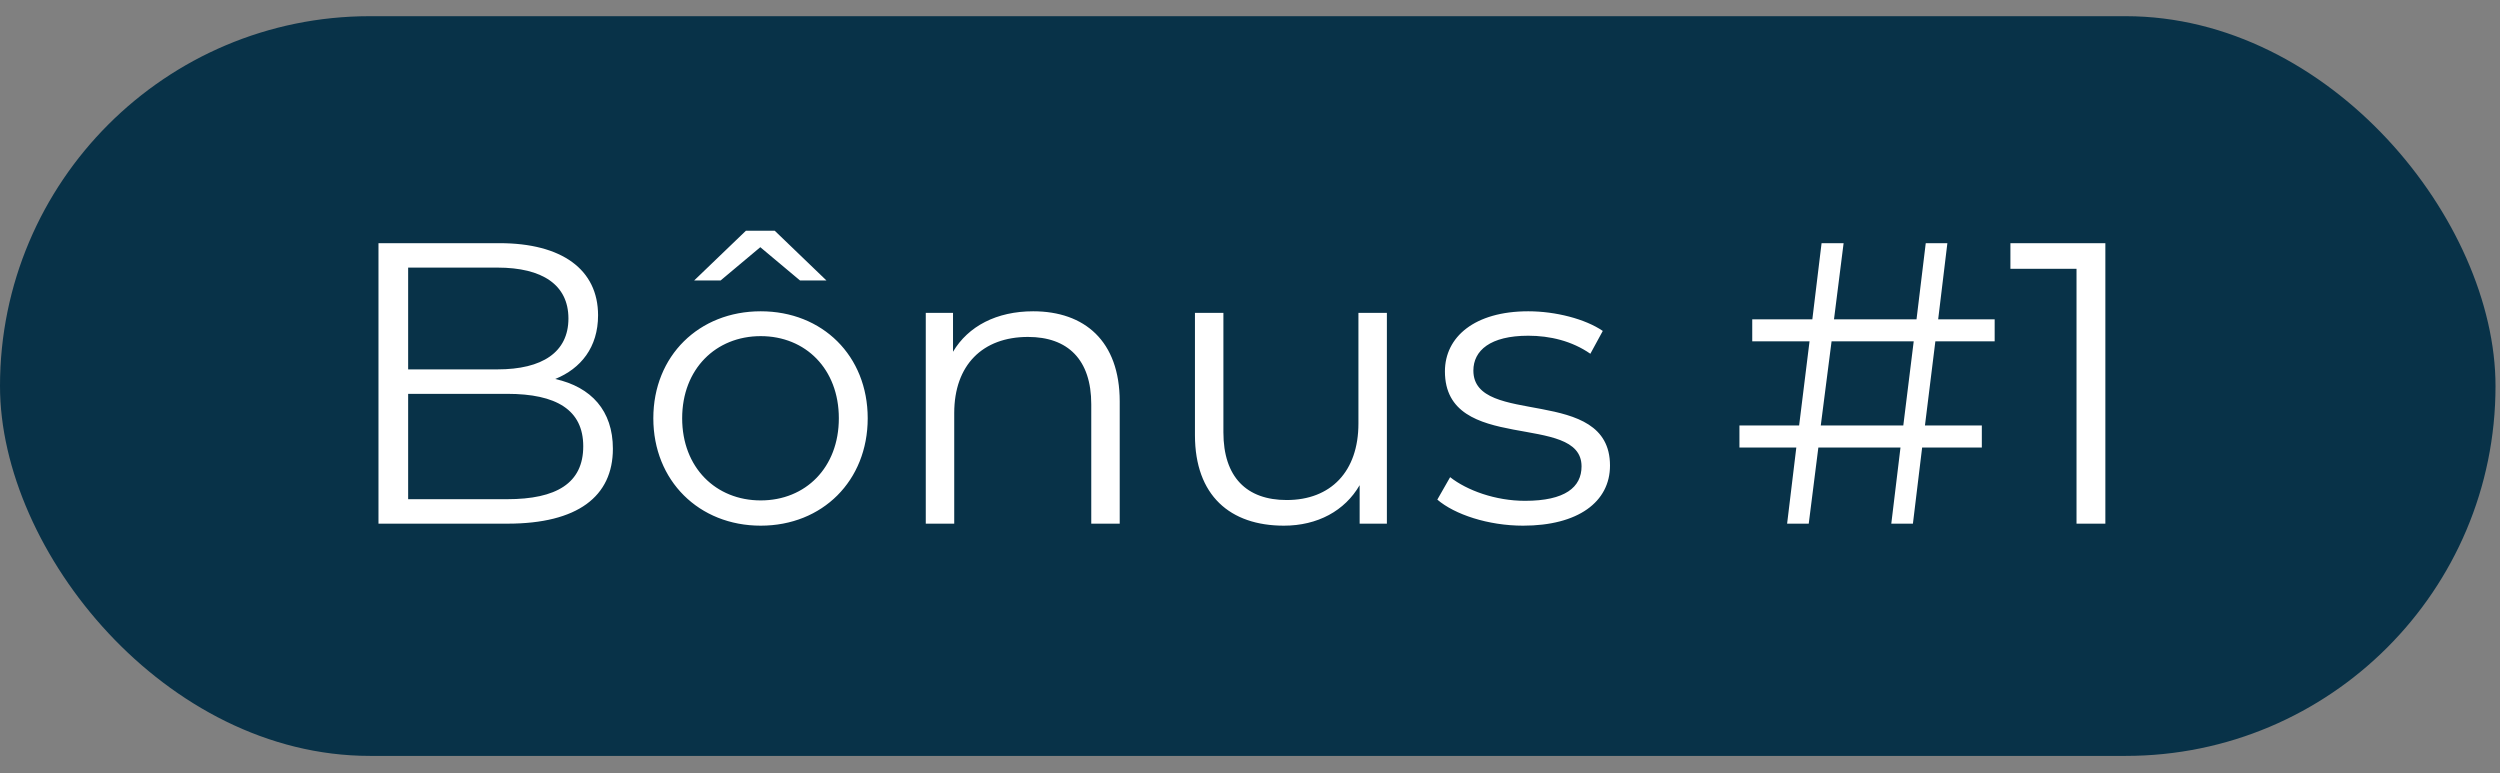
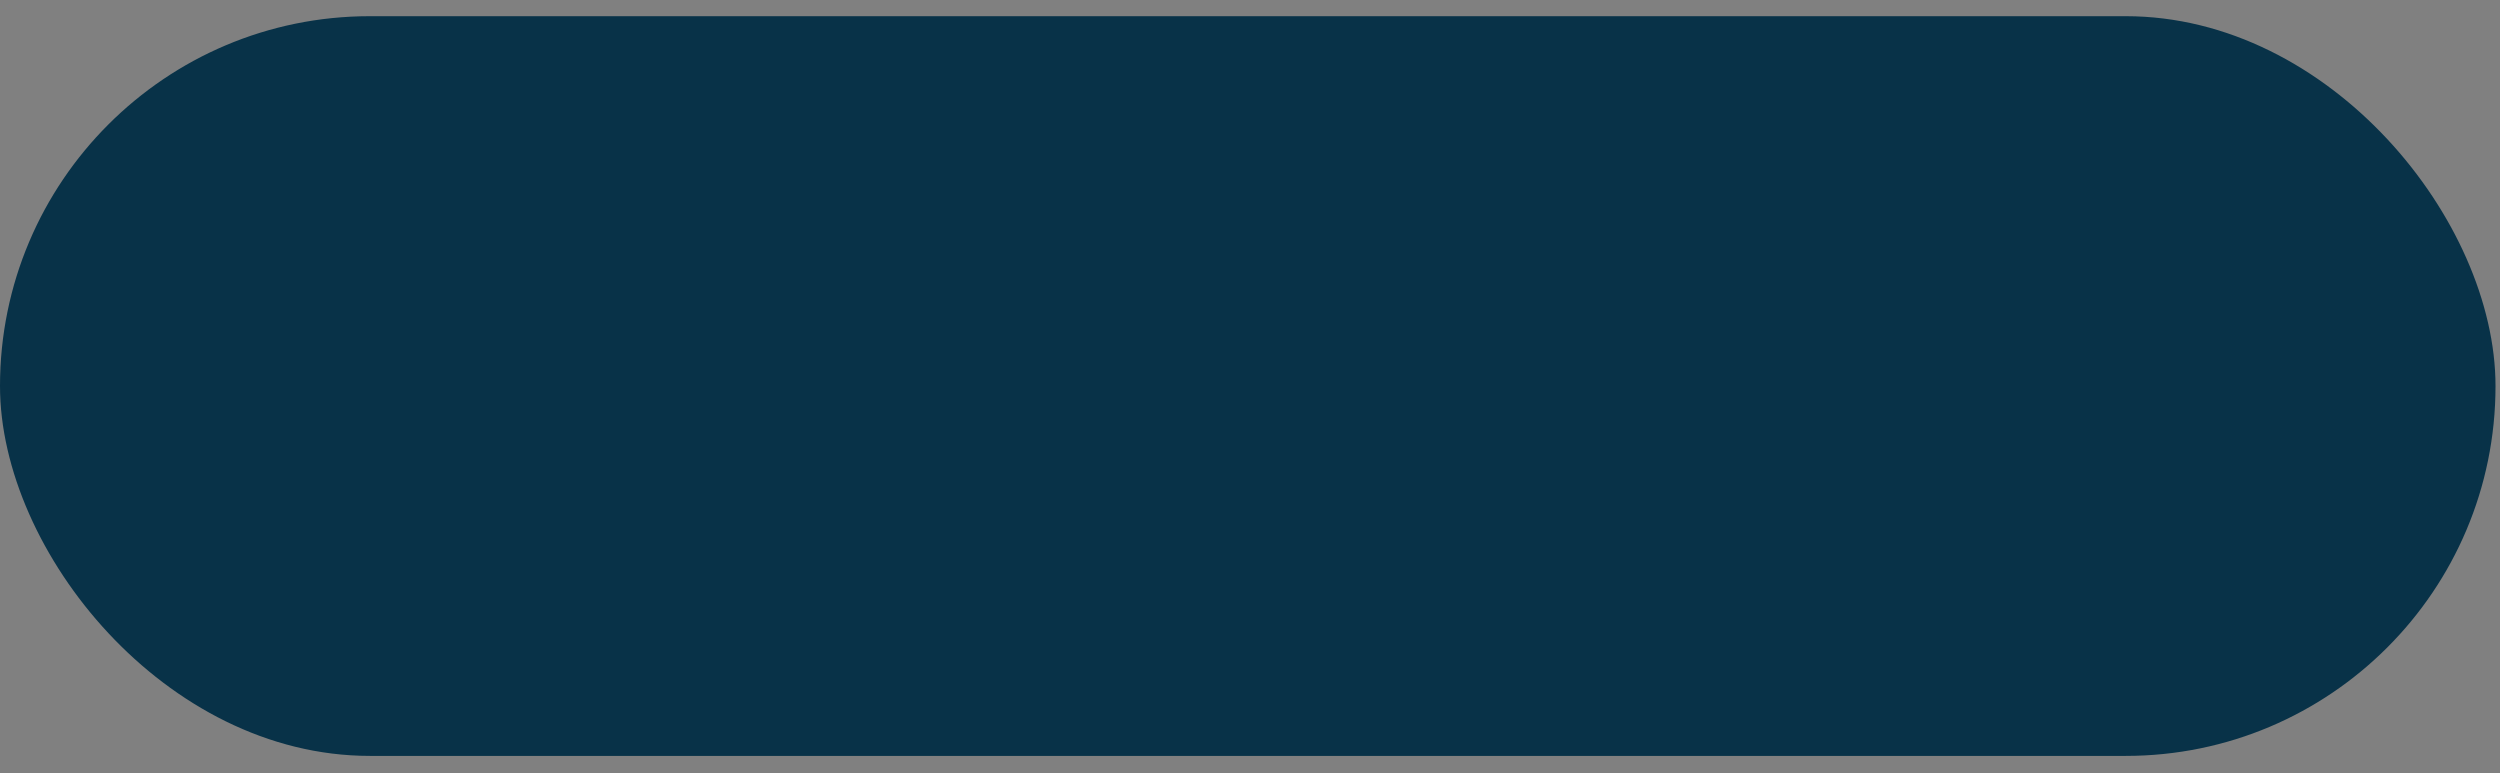
<svg xmlns="http://www.w3.org/2000/svg" width="97" height="30" viewBox="0 0 97 30" fill="none">
  <rect x="0" y="0" width="97" height="30" fill="#808080" stroke="none" />
  <rect y="0.628" width="96.826" height="28.701" rx="14.35" fill="#083248" />
-   <path d="M21.542 14.705C22.941 15.016 23.78 15.934 23.78 17.411C23.78 19.261 22.412 20.318 19.692 20.318H14.685V9.435H19.381C21.806 9.435 23.205 10.461 23.205 12.233C23.205 13.477 22.537 14.301 21.542 14.705ZM19.303 10.383H15.836V14.332H19.303C21.044 14.332 22.055 13.664 22.055 12.358C22.055 11.052 21.044 10.383 19.303 10.383ZM19.676 19.369C21.588 19.369 22.63 18.748 22.63 17.317C22.63 15.903 21.588 15.281 19.676 15.281H15.836V19.369H19.676ZM29.5 9.591L27.961 10.881H26.935L28.941 8.953H30.06L32.065 10.881H31.039L29.5 9.591ZM29.516 12.078C31.91 12.078 33.667 13.804 33.667 16.229C33.667 18.654 31.91 20.396 29.516 20.396C27.122 20.396 25.349 18.654 25.349 16.229C25.349 13.804 27.122 12.078 29.516 12.078ZM29.516 19.416C31.257 19.416 32.547 18.141 32.547 16.229C32.547 14.317 31.257 13.042 29.516 13.042C27.774 13.042 26.468 14.317 26.468 16.229C26.468 18.141 27.774 19.416 29.516 19.416ZM40.087 12.078C42.077 12.078 43.445 13.229 43.445 15.576V20.318H42.341V15.685C42.341 13.959 41.439 13.073 39.885 13.073C38.128 13.073 37.024 14.161 37.024 16.027V20.318H35.92V12.14H36.977V13.648C37.568 12.653 38.672 12.078 40.087 12.078ZM52.707 12.14H53.811V20.318H52.754V18.825C52.179 19.82 51.121 20.396 49.815 20.396C47.732 20.396 46.364 19.23 46.364 16.882V12.14H47.468V16.773C47.468 18.514 48.37 19.401 49.924 19.401C51.634 19.401 52.707 18.297 52.707 16.431V12.14ZM59.095 20.396C57.742 20.396 56.436 19.96 55.768 19.385L56.265 18.514C56.918 19.027 58.022 19.432 59.172 19.432C60.727 19.432 61.364 18.903 61.364 18.095C61.364 15.965 56.063 17.644 56.063 14.41C56.063 13.073 57.214 12.078 59.297 12.078C60.354 12.078 61.504 12.373 62.188 12.84L61.706 13.726C60.991 13.229 60.136 13.026 59.297 13.026C57.82 13.026 57.167 13.602 57.167 14.379C57.167 16.587 62.468 14.923 62.468 18.064C62.468 19.478 61.225 20.396 59.095 20.396ZM77.393 13.244H75.092L74.688 16.509H76.895V17.364H74.579L74.221 20.318H73.382L73.739 17.364H70.552L70.179 20.318H69.34L69.697 17.364H67.49V16.509H69.806L70.21 13.244H67.987V12.389H70.319L70.677 9.435H71.532L71.159 12.389H74.361L74.719 9.435H75.558L75.201 12.389H77.393V13.244ZM73.848 16.509L74.252 13.244H71.065L70.646 16.509H73.848ZM78.004 9.435H81.688V20.318H80.569V10.43H78.004V9.435Z" fill="white" />
</svg>